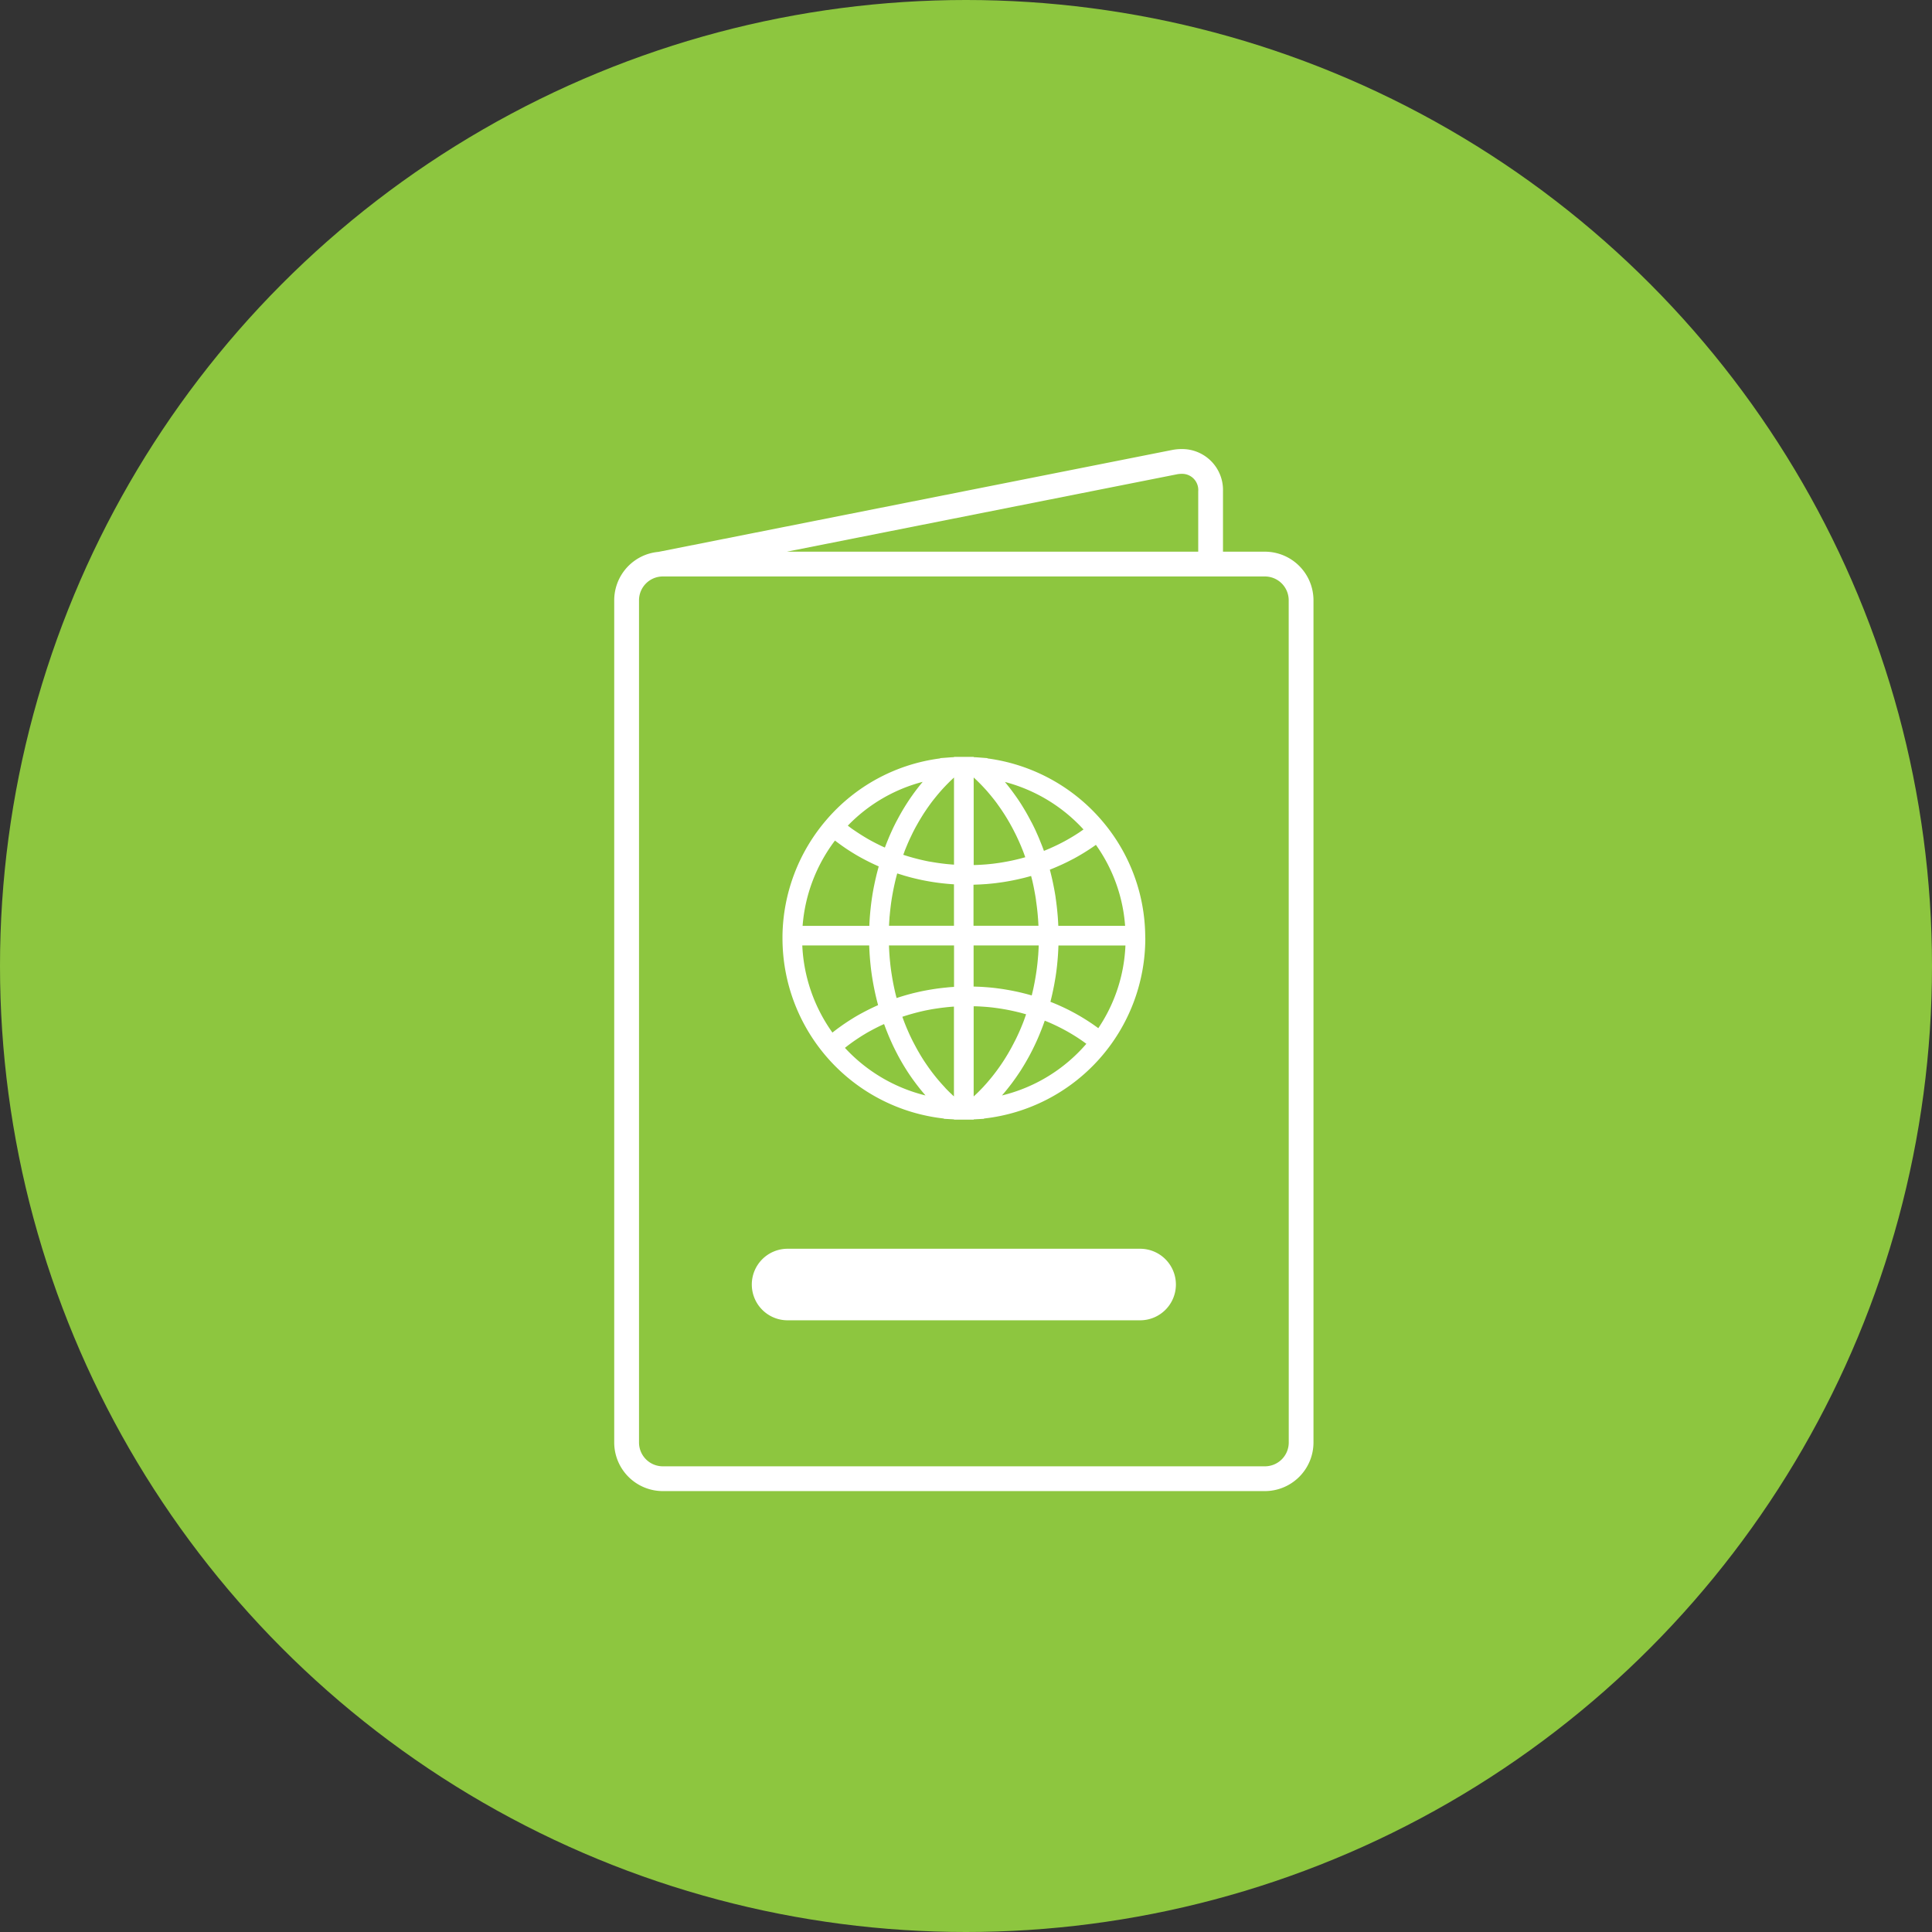
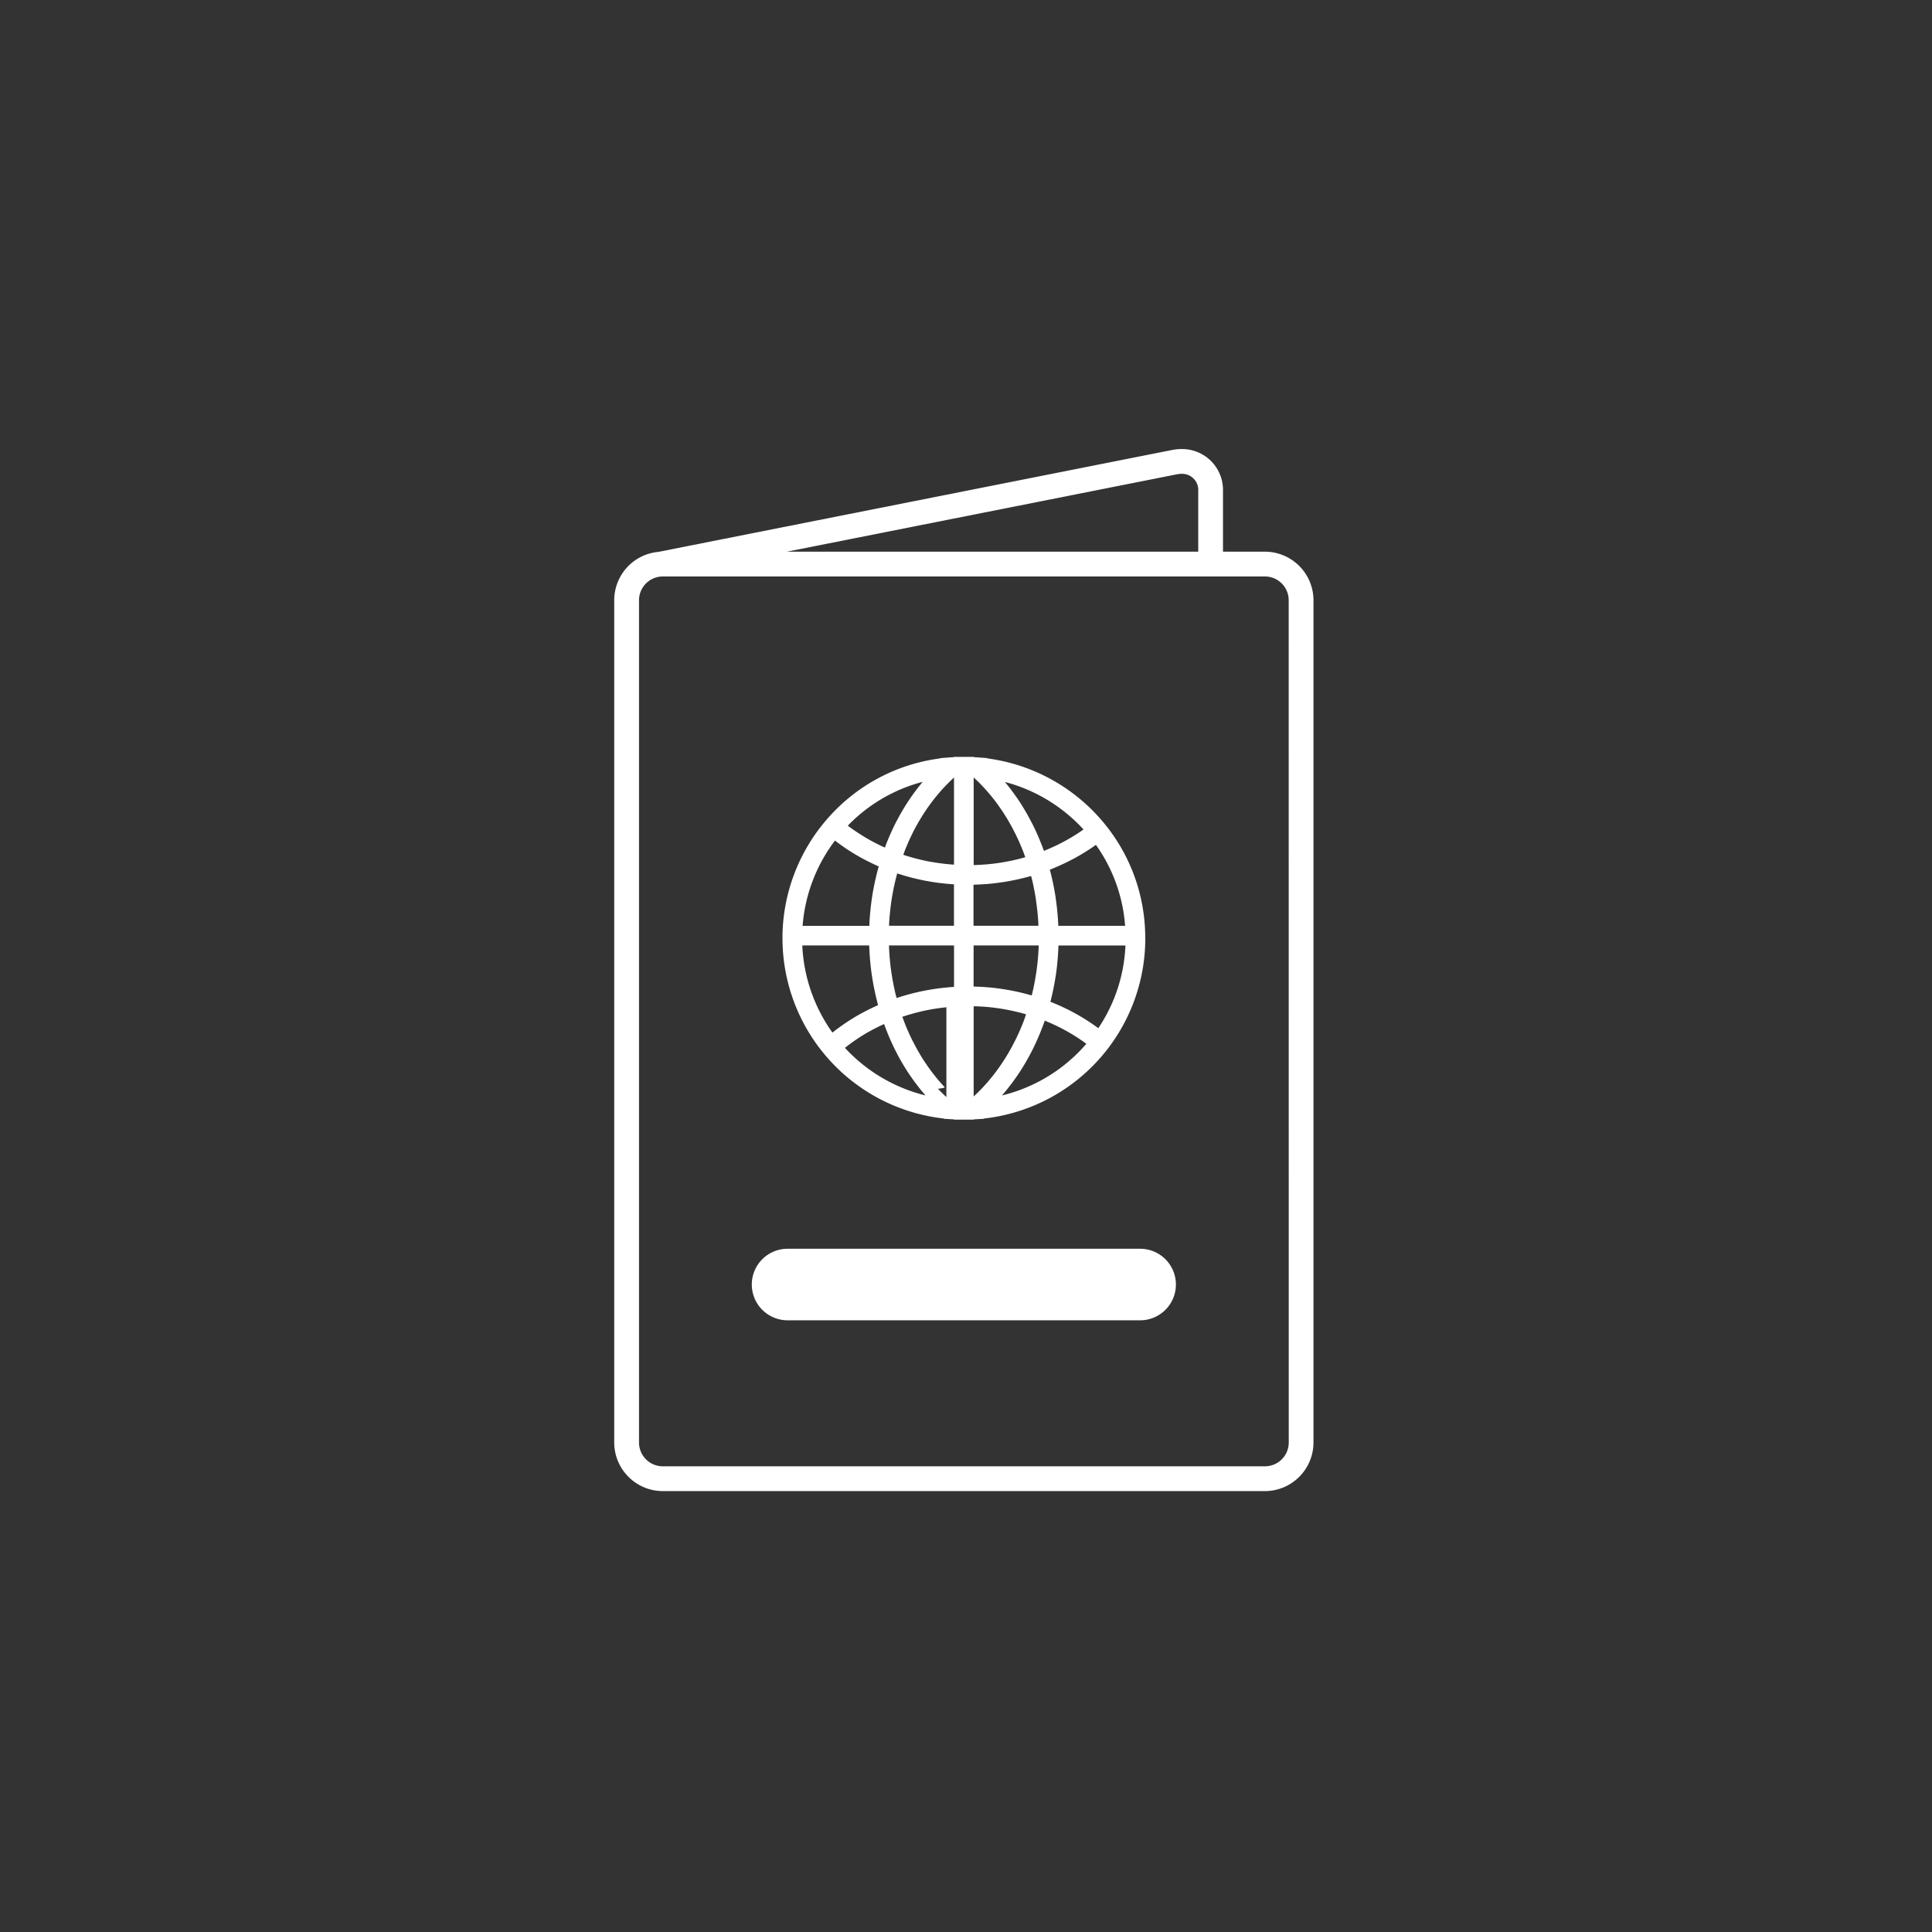
<svg xmlns="http://www.w3.org/2000/svg" width="158.792" height="158.792" viewBox="0 0 158.792 158.792">
  <rect x="0" y="0" width="158.792" height="158.792" fill="#333333" stroke="none" />
  <g id="Group_262" data-name="Group 262" transform="translate(-744 -1978.104)">
-     <circle id="Ellipse_9" data-name="Ellipse 9" cx="79.396" cy="79.396" r="79.396" transform="translate(744 1978.104)" fill="#8dc63f" />
    <g id="Group_241" data-name="Group 241" transform="translate(794.483 2015.012)">
      <path id="Path_256" data-name="Path 256" d="M53.48,8.435H50.035V3.462A3.362,3.362,0,0,0,46.624,0a4.027,4.027,0,0,0-.78.078L3.629,8.452a3.96,3.96,0,0,0-.825.164H2.8A4,4,0,0,0,0,12.428V81.653a4,4,0,0,0,3.994,3.993H53.48a4,4,0,0,0,3.993-3.993V12.428A4,4,0,0,0,53.48,8.435ZM46.24,2.077a1.986,1.986,0,0,1,.384-.039A1.325,1.325,0,0,1,48,3.462V8.435H14.189Zm9.2,79.576a1.958,1.958,0,0,1-1.956,1.956H3.994a1.958,1.958,0,0,1-1.956-1.956V12.428a1.958,1.958,0,0,1,1.956-1.956H53.48a1.958,1.958,0,0,1,1.956,1.956Z" fill="#fff" />
-       <path id="Path_257" data-name="Path 257" d="M323.935,552.856v-.05h0a14.759,14.759,0,0,0-3.267-9.084h0a14.965,14.965,0,0,0-9.7-5.466l0-.023-.8-.061h0c-.11-.008-.22-.013-.331-.019v-.024H308.22v.024c-.11.006-.221.01-.331.019l-.805.061v.022a14.8,14.8,0,0,0-9.38,5.086h0a14.923,14.923,0,0,0-3.582,9.464h0v.05c0,.061,0,.121,0,.182a14.908,14.908,0,0,0,13.26,14.817v.023l.806.045h.036v.023h1.615v-.023h.035l.807-.045v-.022a14.91,14.91,0,0,0,13.261-14.818C323.937,552.977,323.936,552.916,323.935,552.856Zm-9.95,6.888c-.068.181-.138.36-.212.537-.013.032-.028.064-.041.1q-.091.217-.187.431c-.027.06-.056.12-.083.18-.053.114-.107.228-.162.34l-.1.194q-.082.161-.166.32c-.034.063-.068.127-.1.189q-.091.166-.185.328c-.031.055-.063.11-.095.165q-.128.215-.261.426l-.032.052q-.15.234-.307.462c-.033.048-.067.095-.1.143q-.109.156-.221.308l-.125.166q-.105.139-.213.275l-.133.165c-.074.09-.149.18-.225.268-.043.05-.086.1-.129.15-.088.1-.179.2-.269.3l-.095.1q-.185.195-.375.382l-.089.085c-.08.078-.162.154-.245.23v-7.411l.163,0,.218.009c.155.007.309.017.463.028l.185.013c.212.018.424.039.635.065l.079.011q.277.035.552.08l.2.034c.147.025.294.053.441.082l.2.042q.248.053.494.114l.126.03c.186.047.37.1.554.152-.036.1-.071.2-.109.307C314.022,559.642,314,559.693,313.985,559.743Zm-6.541,5.526c-.092-.1-.184-.2-.274-.3-.042-.047-.083-.095-.124-.143q-.112-.129-.222-.261-.066-.079-.13-.159c-.07-.087-.139-.175-.208-.264l-.123-.161c-.072-.1-.142-.193-.213-.292-.034-.048-.069-.1-.1-.144q-.152-.217-.3-.441l-.012-.019q-.142-.219-.277-.445c-.031-.052-.061-.1-.092-.157-.062-.105-.123-.211-.183-.318-.034-.061-.067-.123-.1-.184q-.082-.152-.163-.307c-.033-.063-.065-.126-.1-.19-.054-.107-.106-.215-.158-.324-.028-.06-.057-.119-.085-.179q-.091-.2-.177-.4c-.016-.038-.034-.075-.05-.113q-.109-.259-.212-.523c-.018-.046-.034-.092-.051-.137q-.059-.157-.116-.317.3-.1.607-.191l.175-.05q.242-.068.487-.13l.18-.045c.214-.051.429-.1.645-.141l.049-.009q.3-.059.607-.105l.191-.028q.256-.037.514-.066l.164-.019q.31-.033.622-.053v7.38q-.114-.1-.225-.21l-.1-.094q-.187-.182-.368-.371C307.5,565.329,307.472,565.3,307.444,565.269Zm-3.242-19.5c.047-.117.095-.233.143-.348.021-.049.041-.1.062-.149.071-.164.143-.326.219-.487l.029-.059q.1-.21.2-.417c.027-.053.055-.1.082-.157q.08-.156.164-.309l.1-.176c.053-.094.106-.188.161-.281l.106-.178q.083-.136.167-.271c.036-.058.072-.116.11-.173.059-.092.12-.182.181-.272.035-.052.07-.105.107-.157.07-.1.142-.2.214-.3.028-.039.056-.079.085-.117q.153-.205.311-.4l.048-.059q.135-.168.273-.331c.038-.044.076-.087.114-.131.072-.083.145-.166.22-.247.044-.048.089-.1.134-.144q.105-.112.212-.222l.143-.144q.107-.106.216-.211l.146-.138.071-.064v7.16q-.3-.021-.607-.051l-.161-.018c-.17-.019-.339-.041-.508-.065l-.19-.028c-.2-.031-.406-.066-.608-.1l-.039-.007c-.213-.042-.426-.089-.637-.139l-.179-.044q-.244-.061-.486-.128l-.165-.047q-.3-.086-.589-.183.039-.106.079-.211C304.154,545.893,304.178,545.83,304.2,545.768Zm6.809-4.735c.039.045.078.088.115.133.1.116.194.234.29.354l.04.049q.161.2.316.416c.031.043.062.087.093.131.071.1.142.2.211.3.038.055.075.111.112.167q.092.137.181.276c.038.06.076.12.113.181.057.092.113.183.167.276.037.062.073.124.109.186.055.095.108.191.161.288.034.061.068.122.1.184.056.1.11.211.164.317.028.055.056.109.084.164q.106.214.205.432l.028.059q.114.249.22.5c.022.051.041.1.063.155.048.118.1.238.143.358.025.065.049.131.073.2s.053.144.078.216c-.178.051-.356.1-.536.145l-.1.024q-.254.062-.51.116l-.2.04q-.217.043-.434.08l-.2.034q-.264.042-.53.076l-.094.013q-.311.037-.624.063l-.184.013c-.152.011-.3.021-.457.027l-.213.009-.158,0v-7.192l.078.07.149.141q.113.108.223.218l.145.147c.074.076.146.152.219.23.046.049.091.1.136.147C310.862,540.86,310.937,540.946,311.012,541.032Zm2.838,16.5q-.267-.066-.536-.123l-.227-.046q-.238-.048-.478-.089l-.226-.039q-.282-.045-.566-.081l-.129-.018c-.231-.028-.464-.052-.7-.071l-.189-.014c-.173-.013-.347-.024-.521-.031l-.239-.009c-.069,0-.138-.007-.208-.008v-3.376h5.349s0,.008,0,.013,0,.033,0,.049q-.011.3-.031.593c0,.063-.009.125-.014.187q-.019.248-.044.494c-.006.053-.01.105-.016.158q-.035.315-.079.628c-.006.041-.013.082-.019.123q-.038.256-.083.511c-.011.062-.022.124-.033.186q-.047.255-.1.508c-.008.039-.016.079-.025.119-.04.18-.083.36-.128.539q-.305-.089-.614-.167Zm-6.179-.456-.131.013q-.24.023-.478.053l-.067.008q-.265.034-.528.076l-.128.021q-.231.038-.459.081l-.08.015q-.26.051-.518.109l-.125.029c-.148.034-.3.07-.443.109l-.089.023q-.255.068-.507.142l-.12.036q-.215.066-.429.136l-.067.021c-.05-.19-.1-.379-.142-.57-.01-.043-.019-.087-.028-.13q-.058-.26-.109-.523c-.013-.066-.025-.131-.037-.2-.032-.174-.061-.348-.088-.522-.007-.047-.016-.093-.022-.139q-.049-.327-.086-.656c-.006-.053-.011-.106-.016-.159q-.028-.258-.048-.518c-.005-.067-.01-.134-.015-.2q-.02-.283-.031-.568c0-.036,0-.071-.005-.107,0-.01,0-.021,0-.031h5.348v3.408h-.011Q307.939,557.052,307.671,557.077Zm-3.624-9.216.118.035q.25.073.5.14l.085.021q.219.056.44.107l.126.029c.17.038.341.074.512.107l.075.014c.152.029.3.055.456.08l.129.021c.173.027.347.052.522.074l.061.007c.158.02.316.037.475.052l.133.013c.176.016.353.03.53.041h.009v3.408h-5.339q.015-.325.039-.648c0-.06.01-.119.016-.178q.023-.262.052-.521c.007-.062.014-.123.021-.185.027-.223.057-.445.092-.666,0-.018.007-.037.009-.055q.049-.3.108-.607c.012-.064.025-.127.038-.191q.052-.257.111-.511c.012-.052.024-.1.036-.155q.071-.295.152-.586l.063.02C303.76,547.773,303.9,547.818,304.046,547.861Zm6.228.756q.255-.012.51-.031c.064,0,.128-.008.191-.014.23-.019.459-.042.688-.07l.126-.017q.281-.036.56-.08l.226-.038q.236-.04.47-.087l.227-.046q.265-.056.528-.12l.146-.034q.306-.077.61-.164c.048.185.1.371.138.558.011.047.021.094.031.142q.055.248.1.5c.012.06.023.12.034.181.037.2.072.4.1.606,0,.01,0,.019,0,.029.032.212.059.425.085.638.007.06.014.121.02.181q.028.252.048.5c0,.053.009.106.013.159.015.2.026.4.035.6h-5.338v-3.376c.067,0,.134-.006.2-.008Zm6.518,3.394c-.01-.234-.024-.467-.041-.7-.005-.069-.011-.138-.017-.207q-.022-.261-.05-.52c-.008-.07-.015-.14-.023-.209-.027-.226-.056-.451-.089-.675,0-.008,0-.015,0-.022-.035-.231-.075-.461-.118-.691-.012-.067-.026-.133-.039-.2q-.05-.256-.106-.51c-.015-.067-.029-.133-.045-.2-.053-.227-.108-.454-.168-.679q.306-.119.606-.25l.172-.076q.233-.1.462-.213l.163-.078c.2-.1.393-.2.586-.3l.075-.042q.253-.138.5-.285l.167-.1c.147-.089.293-.181.437-.275l.128-.083c.165-.109.329-.221.49-.337a13.117,13.117,0,0,1,2.4,6.653h-5.49Zm2.069-7.916c-.129.091-.258.182-.39.27l-.048.031q-.225.147-.456.287l-.136.081c-.157.093-.315.184-.476.271l-.043.024c-.174.094-.35.184-.528.272l-.14.068q-.226.109-.456.21l-.1.046c-.157.068-.316.133-.476.2-.017-.047-.036-.092-.053-.139q-.094-.26-.2-.515c-.03-.075-.059-.15-.089-.224q-.121-.3-.251-.584c-.016-.037-.032-.075-.049-.111-.1-.227-.212-.45-.323-.67-.031-.062-.064-.124-.1-.185q-.126-.243-.257-.48c-.039-.071-.078-.141-.118-.211q-.141-.246-.289-.486c-.031-.05-.06-.1-.091-.15q-.193-.308-.4-.606c-.033-.048-.067-.094-.1-.142-.107-.152-.216-.3-.327-.451l-.142-.186q-.164-.211-.332-.417c-.03-.036-.057-.073-.087-.109A13.36,13.36,0,0,1,318.862,544.095Zm-13.3-3.812q-.157.191-.31.387c-.046.059-.091.118-.136.177-.113.149-.224.3-.333.456-.026.037-.054.073-.079.111q-.2.287-.388.583c-.033.052-.065.1-.1.158q-.14.224-.273.452c-.04.068-.079.137-.118.206q-.126.223-.247.451c-.033.062-.066.123-.1.186q-.164.317-.317.642l-.033.075q-.135.291-.261.59c-.03.07-.059.142-.088.213q-.1.24-.191.483c-.016.043-.034.085-.051.128-.144-.064-.289-.129-.43-.2l-.062-.031q-.235-.115-.465-.237l-.132-.07c-.17-.092-.339-.187-.5-.285l-.02-.012c-.159-.095-.316-.193-.472-.293l-.126-.082c-.15-.1-.3-.2-.446-.3l-.032-.022c-.122-.087-.24-.178-.359-.269a13.168,13.168,0,0,1,6.155-3.6C305.62,540.211,305.593,540.248,305.564,540.283Zm-7.126,4.722c.149.115.3.227.454.338l.1.072q.214.151.433.3l.156.1q.231.15.468.292l.083.051q.276.163.56.316l.15.08q.221.117.446.228l.163.08c.192.092.386.182.583.268l-.008.031c-.012.041-.022.082-.033.124q-.08.291-.151.585c-.018.075-.035.15-.053.225q-.06.259-.114.521c-.014.07-.029.139-.043.209-.047.239-.09.479-.128.721,0,.016,0,.033-.007.049-.035.226-.066.453-.094.68-.009.074-.017.149-.025.223-.02.178-.038.356-.053.535-.007.076-.014.151-.019.227q-.026.337-.041.677c0,.022,0,.044,0,.066,0,0,0,.008,0,.013h-5.487A13.3,13.3,0,0,1,298.438,545.005Zm-2.689,8.621h5.505c0,.022,0,.043,0,.065,0,.064.006.127.009.191q.012.275.031.549c.006.081.012.161.018.242q.021.264.049.527c.008.07.014.141.022.21.028.241.059.481.095.72,0,.026.009.052.013.078q.049.32.108.638c.014.074.029.148.043.221q.05.255.106.507c.016.075.033.149.05.224q.068.293.145.583c.01.039.02.079.031.119l.008.032-.013.006-.051.023c-.191.085-.38.174-.567.265l-.176.087q-.236.119-.467.243l-.146.078q-.294.162-.58.335l-.11.069q-.233.144-.461.294l-.165.111q-.226.153-.445.313l-.106.076c-.157.117-.313.235-.465.357A13.333,13.333,0,0,1,295.749,553.626Zm3.506,8.42c.134-.106.268-.212.406-.314l.087-.063q.2-.148.412-.29l.131-.088c.166-.11.335-.219.506-.323l.024-.014c.164-.1.331-.2.5-.289l.145-.079q.229-.124.464-.241l.083-.042c.152-.075.306-.145.461-.215.017.047.036.092.053.138q.1.276.21.546c.03.075.06.15.091.224q.137.329.284.651l.032.072c.11.237.225.469.344.7.034.065.069.129.1.194q.134.253.276.5c.039.07.079.139.119.207q.164.279.337.55c.022.035.043.071.066.105.138.213.28.421.426.626.039.055.08.109.12.164q.166.228.339.45l.146.186q.188.234.383.46c.026.031.051.063.078.094A13.357,13.357,0,0,1,299.255,562.047Zm12.908,3.912c.122-.14.242-.284.36-.429l.092-.114q.166-.207.328-.421l.029-.038c.115-.154.227-.31.338-.468l.083-.12q.151-.22.3-.446l.03-.046c.1-.164.206-.33.306-.5l.074-.126q.135-.231.264-.466l.031-.056q.14-.259.273-.524l.065-.132q.118-.239.23-.482l.031-.067c.082-.18.161-.362.237-.546l.057-.139c.067-.164.132-.328.195-.494.01-.026.021-.052.03-.078.056-.151.111-.3.165-.457.17.069.34.138.507.212l.116.053q.232.105.46.217l.152.076q.554.279,1.08.6l.143.088q.214.133.423.274l.1.069c.148.1.293.206.438.312A13.287,13.287,0,0,1,312.162,565.958Zm7.919-5.532c-.165-.122-.332-.24-.5-.356-.042-.029-.086-.057-.128-.085q-.223-.15-.451-.292l-.176-.109q-.241-.147-.489-.286l-.107-.061c-.2-.11-.4-.215-.6-.318l-.164-.08q-.236-.116-.476-.224l-.187-.084q-.295-.13-.6-.249l-.047-.019-.01,0h0l0-.007c.056-.22.109-.441.158-.663.015-.068.029-.136.043-.2q.052-.245.1-.491c.013-.071.027-.142.039-.214q.052-.293.1-.589c0-.032.01-.064.015-.1.032-.229.061-.457.086-.687.007-.064.013-.129.019-.194.017-.171.032-.341.046-.513.006-.074.011-.149.016-.223q.018-.276.029-.553c0-.051.005-.1.007-.152,0-.016,0-.031,0-.046h5.507A13.14,13.14,0,0,1,320.081,560.426Z" transform="translate(-280.292 -512.83)" fill="#fff" />
+       <path id="Path_257" data-name="Path 257" d="M323.935,552.856v-.05h0a14.759,14.759,0,0,0-3.267-9.084h0a14.965,14.965,0,0,0-9.7-5.466l0-.023-.8-.061h0c-.11-.008-.22-.013-.331-.019v-.024H308.22v.024c-.11.006-.221.01-.331.019l-.805.061v.022a14.8,14.8,0,0,0-9.38,5.086h0a14.923,14.923,0,0,0-3.582,9.464h0v.05c0,.061,0,.121,0,.182a14.908,14.908,0,0,0,13.26,14.817v.023l.806.045h.036v.023h1.615v-.023h.035l.807-.045v-.022a14.91,14.91,0,0,0,13.261-14.818C323.937,552.977,323.936,552.916,323.935,552.856Zm-9.95,6.888c-.068.181-.138.36-.212.537-.013.032-.028.064-.041.1q-.091.217-.187.431c-.027.06-.056.12-.083.18-.053.114-.107.228-.162.34l-.1.194q-.082.161-.166.32c-.034.063-.068.127-.1.189q-.091.166-.185.328c-.031.055-.063.11-.095.165q-.128.215-.261.426l-.032.052q-.15.234-.307.462c-.033.048-.067.095-.1.143q-.109.156-.221.308l-.125.166q-.105.139-.213.275l-.133.165c-.074.09-.149.18-.225.268-.043.05-.086.1-.129.15-.088.1-.179.2-.269.3l-.095.1q-.185.195-.375.382l-.089.085c-.08.078-.162.154-.245.23v-7.411l.163,0,.218.009c.155.007.309.017.463.028l.185.013c.212.018.424.039.635.065l.079.011q.277.035.552.08l.2.034c.147.025.294.053.441.082l.2.042q.248.053.494.114l.126.03c.186.047.37.1.554.152-.036.1-.071.2-.109.307C314.022,559.642,314,559.693,313.985,559.743Zm-6.541,5.526c-.092-.1-.184-.2-.274-.3-.042-.047-.083-.095-.124-.143q-.112-.129-.222-.261-.066-.079-.13-.159c-.07-.087-.139-.175-.208-.264l-.123-.161c-.072-.1-.142-.193-.213-.292-.034-.048-.069-.1-.1-.144q-.152-.217-.3-.441l-.012-.019q-.142-.219-.277-.445c-.031-.052-.061-.1-.092-.157-.062-.105-.123-.211-.183-.318-.034-.061-.067-.123-.1-.184q-.082-.152-.163-.307c-.033-.063-.065-.126-.1-.19-.054-.107-.106-.215-.158-.324-.028-.06-.057-.119-.085-.179q-.091-.2-.177-.4c-.016-.038-.034-.075-.05-.113q-.109-.259-.212-.523c-.018-.046-.034-.092-.051-.137q-.059-.157-.116-.317.3-.1.607-.191l.175-.05q.242-.068.487-.13l.18-.045c.214-.051.429-.1.645-.141l.049-.009q.3-.059.607-.105l.191-.028q.256-.037.514-.066l.164-.019v7.38q-.114-.1-.225-.21l-.1-.094q-.187-.182-.368-.371C307.5,565.329,307.472,565.3,307.444,565.269Zm-3.242-19.5c.047-.117.095-.233.143-.348.021-.049.041-.1.062-.149.071-.164.143-.326.219-.487l.029-.059q.1-.21.2-.417c.027-.053.055-.1.082-.157q.08-.156.164-.309l.1-.176c.053-.094.106-.188.161-.281l.106-.178q.083-.136.167-.271c.036-.058.072-.116.11-.173.059-.092.12-.182.181-.272.035-.052.07-.105.107-.157.07-.1.142-.2.214-.3.028-.039.056-.079.085-.117q.153-.205.311-.4l.048-.059q.135-.168.273-.331c.038-.044.076-.087.114-.131.072-.083.145-.166.22-.247.044-.048.089-.1.134-.144q.105-.112.212-.222l.143-.144q.107-.106.216-.211l.146-.138.071-.064v7.16q-.3-.021-.607-.051l-.161-.018c-.17-.019-.339-.041-.508-.065l-.19-.028c-.2-.031-.406-.066-.608-.1l-.039-.007c-.213-.042-.426-.089-.637-.139l-.179-.044q-.244-.061-.486-.128l-.165-.047q-.3-.086-.589-.183.039-.106.079-.211C304.154,545.893,304.178,545.83,304.2,545.768Zm6.809-4.735c.039.045.078.088.115.133.1.116.194.234.29.354l.04.049q.161.2.316.416c.031.043.062.087.093.131.071.1.142.2.211.3.038.055.075.111.112.167q.092.137.181.276c.038.06.076.12.113.181.057.092.113.183.167.276.037.062.073.124.109.186.055.095.108.191.161.288.034.061.068.122.1.184.056.1.11.211.164.317.028.055.056.109.084.164q.106.214.205.432l.028.059q.114.249.22.5c.022.051.041.1.063.155.048.118.1.238.143.358.025.065.049.131.073.2s.053.144.078.216c-.178.051-.356.1-.536.145l-.1.024q-.254.062-.51.116l-.2.04q-.217.043-.434.08l-.2.034q-.264.042-.53.076l-.094.013q-.311.037-.624.063l-.184.013c-.152.011-.3.021-.457.027l-.213.009-.158,0v-7.192l.078.07.149.141q.113.108.223.218l.145.147c.074.076.146.152.219.23.046.049.091.1.136.147C310.862,540.86,310.937,540.946,311.012,541.032Zm2.838,16.5q-.267-.066-.536-.123l-.227-.046q-.238-.048-.478-.089l-.226-.039q-.282-.045-.566-.081l-.129-.018c-.231-.028-.464-.052-.7-.071l-.189-.014c-.173-.013-.347-.024-.521-.031l-.239-.009c-.069,0-.138-.007-.208-.008v-3.376h5.349s0,.008,0,.013,0,.033,0,.049q-.011.3-.031.593c0,.063-.009.125-.014.187q-.019.248-.044.494c-.006.053-.01.105-.016.158q-.035.315-.079.628c-.006.041-.013.082-.019.123q-.038.256-.083.511c-.011.062-.022.124-.033.186q-.047.255-.1.508c-.008.039-.016.079-.025.119-.04.18-.083.36-.128.539q-.305-.089-.614-.167Zm-6.179-.456-.131.013q-.24.023-.478.053l-.067.008q-.265.034-.528.076l-.128.021q-.231.038-.459.081l-.08.015q-.26.051-.518.109l-.125.029c-.148.034-.3.07-.443.109l-.089.023q-.255.068-.507.142l-.12.036q-.215.066-.429.136l-.067.021c-.05-.19-.1-.379-.142-.57-.01-.043-.019-.087-.028-.13q-.058-.26-.109-.523c-.013-.066-.025-.131-.037-.2-.032-.174-.061-.348-.088-.522-.007-.047-.016-.093-.022-.139q-.049-.327-.086-.656c-.006-.053-.011-.106-.016-.159q-.028-.258-.048-.518c-.005-.067-.01-.134-.015-.2q-.02-.283-.031-.568c0-.036,0-.071-.005-.107,0-.01,0-.021,0-.031h5.348v3.408h-.011Q307.939,557.052,307.671,557.077Zm-3.624-9.216.118.035q.25.073.5.14l.085.021q.219.056.44.107l.126.029c.17.038.341.074.512.107l.075.014c.152.029.3.055.456.08l.129.021c.173.027.347.052.522.074l.061.007c.158.02.316.037.475.052l.133.013c.176.016.353.03.53.041h.009v3.408h-5.339q.015-.325.039-.648c0-.06.01-.119.016-.178q.023-.262.052-.521c.007-.062.014-.123.021-.185.027-.223.057-.445.092-.666,0-.018.007-.037.009-.055q.049-.3.108-.607c.012-.064.025-.127.038-.191q.052-.257.111-.511c.012-.052.024-.1.036-.155q.071-.295.152-.586l.063.02C303.76,547.773,303.9,547.818,304.046,547.861Zm6.228.756q.255-.012.51-.031c.064,0,.128-.008.191-.014.23-.019.459-.042.688-.07l.126-.017q.281-.036.56-.08l.226-.038q.236-.04.47-.087l.227-.046q.265-.056.528-.12l.146-.034q.306-.077.61-.164c.048.185.1.371.138.558.011.047.021.094.031.142q.055.248.1.5c.012.06.023.12.034.181.037.2.072.4.1.606,0,.01,0,.019,0,.029.032.212.059.425.085.638.007.06.014.121.02.181q.028.252.048.5c0,.053.009.106.013.159.015.2.026.4.035.6h-5.338v-3.376c.067,0,.134-.006.2-.008Zm6.518,3.394c-.01-.234-.024-.467-.041-.7-.005-.069-.011-.138-.017-.207q-.022-.261-.05-.52c-.008-.07-.015-.14-.023-.209-.027-.226-.056-.451-.089-.675,0-.008,0-.015,0-.022-.035-.231-.075-.461-.118-.691-.012-.067-.026-.133-.039-.2q-.05-.256-.106-.51c-.015-.067-.029-.133-.045-.2-.053-.227-.108-.454-.168-.679q.306-.119.606-.25l.172-.076q.233-.1.462-.213l.163-.078c.2-.1.393-.2.586-.3l.075-.042q.253-.138.5-.285l.167-.1c.147-.089.293-.181.437-.275l.128-.083c.165-.109.329-.221.49-.337a13.117,13.117,0,0,1,2.4,6.653h-5.49Zm2.069-7.916c-.129.091-.258.182-.39.27l-.048.031q-.225.147-.456.287l-.136.081c-.157.093-.315.184-.476.271l-.043.024c-.174.094-.35.184-.528.272l-.14.068q-.226.109-.456.21l-.1.046c-.157.068-.316.133-.476.2-.017-.047-.036-.092-.053-.139q-.094-.26-.2-.515c-.03-.075-.059-.15-.089-.224q-.121-.3-.251-.584c-.016-.037-.032-.075-.049-.111-.1-.227-.212-.45-.323-.67-.031-.062-.064-.124-.1-.185q-.126-.243-.257-.48c-.039-.071-.078-.141-.118-.211q-.141-.246-.289-.486c-.031-.05-.06-.1-.091-.15q-.193-.308-.4-.606c-.033-.048-.067-.094-.1-.142-.107-.152-.216-.3-.327-.451l-.142-.186q-.164-.211-.332-.417c-.03-.036-.057-.073-.087-.109A13.36,13.36,0,0,1,318.862,544.095Zm-13.3-3.812q-.157.191-.31.387c-.046.059-.091.118-.136.177-.113.149-.224.3-.333.456-.026.037-.054.073-.079.111q-.2.287-.388.583c-.033.052-.065.1-.1.158q-.14.224-.273.452c-.04.068-.079.137-.118.206q-.126.223-.247.451c-.033.062-.066.123-.1.186q-.164.317-.317.642l-.033.075q-.135.291-.261.59c-.03.07-.059.142-.088.213q-.1.24-.191.483c-.016.043-.034.085-.051.128-.144-.064-.289-.129-.43-.2l-.062-.031q-.235-.115-.465-.237l-.132-.07c-.17-.092-.339-.187-.5-.285l-.02-.012c-.159-.095-.316-.193-.472-.293l-.126-.082c-.15-.1-.3-.2-.446-.3l-.032-.022c-.122-.087-.24-.178-.359-.269a13.168,13.168,0,0,1,6.155-3.6C305.62,540.211,305.593,540.248,305.564,540.283Zm-7.126,4.722c.149.115.3.227.454.338l.1.072q.214.151.433.3l.156.1q.231.15.468.292l.083.051q.276.163.56.316l.15.08q.221.117.446.228l.163.08c.192.092.386.182.583.268l-.008.031c-.012.041-.022.082-.033.124q-.08.291-.151.585c-.018.075-.035.15-.053.225q-.06.259-.114.521c-.014.07-.029.139-.043.209-.047.239-.09.479-.128.721,0,.016,0,.033-.007.049-.035.226-.066.453-.094.68-.009.074-.017.149-.025.223-.02.178-.038.356-.053.535-.007.076-.014.151-.019.227q-.026.337-.041.677c0,.022,0,.044,0,.066,0,0,0,.008,0,.013h-5.487A13.3,13.3,0,0,1,298.438,545.005Zm-2.689,8.621h5.505c0,.022,0,.043,0,.065,0,.064.006.127.009.191q.012.275.031.549c.006.081.012.161.018.242q.021.264.049.527c.008.07.014.141.022.21.028.241.059.481.095.72,0,.026.009.052.013.078q.049.32.108.638c.014.074.029.148.043.221q.05.255.106.507c.016.075.033.149.05.224q.068.293.145.583c.01.039.02.079.031.119l.008.032-.013.006-.051.023c-.191.085-.38.174-.567.265l-.176.087q-.236.119-.467.243l-.146.078q-.294.162-.58.335l-.11.069q-.233.144-.461.294l-.165.111q-.226.153-.445.313l-.106.076c-.157.117-.313.235-.465.357A13.333,13.333,0,0,1,295.749,553.626Zm3.506,8.42c.134-.106.268-.212.406-.314l.087-.063q.2-.148.412-.29l.131-.088c.166-.11.335-.219.506-.323l.024-.014c.164-.1.331-.2.5-.289l.145-.079q.229-.124.464-.241l.083-.042c.152-.075.306-.145.461-.215.017.047.036.092.053.138q.1.276.21.546c.03.075.06.15.091.224q.137.329.284.651l.032.072c.11.237.225.469.344.7.034.065.069.129.1.194q.134.253.276.5c.039.07.079.139.119.207q.164.279.337.55c.022.035.043.071.066.105.138.213.28.421.426.626.039.055.08.109.12.164q.166.228.339.45l.146.186q.188.234.383.46c.026.031.051.063.078.094A13.357,13.357,0,0,1,299.255,562.047Zm12.908,3.912c.122-.14.242-.284.36-.429l.092-.114q.166-.207.328-.421l.029-.038c.115-.154.227-.31.338-.468l.083-.12q.151-.22.3-.446l.03-.046c.1-.164.206-.33.306-.5l.074-.126q.135-.231.264-.466l.031-.056q.14-.259.273-.524l.065-.132q.118-.239.23-.482l.031-.067c.082-.18.161-.362.237-.546l.057-.139c.067-.164.132-.328.195-.494.01-.026.021-.052.03-.078.056-.151.111-.3.165-.457.17.069.34.138.507.212l.116.053q.232.105.46.217l.152.076q.554.279,1.08.6l.143.088q.214.133.423.274l.1.069c.148.1.293.206.438.312A13.287,13.287,0,0,1,312.162,565.958Zm7.919-5.532c-.165-.122-.332-.24-.5-.356-.042-.029-.086-.057-.128-.085q-.223-.15-.451-.292l-.176-.109q-.241-.147-.489-.286l-.107-.061c-.2-.11-.4-.215-.6-.318l-.164-.08q-.236-.116-.476-.224l-.187-.084q-.295-.13-.6-.249l-.047-.019-.01,0h0l0-.007c.056-.22.109-.441.158-.663.015-.068.029-.136.043-.2q.052-.245.1-.491c.013-.071.027-.142.039-.214q.052-.293.1-.589c0-.032.01-.064.015-.1.032-.229.061-.457.086-.687.007-.064.013-.129.019-.194.017-.171.032-.341.046-.513.006-.074.011-.149.016-.223q.018-.276.029-.553c0-.051.005-.1.007-.152,0-.016,0-.031,0-.046h5.507A13.14,13.14,0,0,1,320.081,560.426Z" transform="translate(-280.292 -512.83)" fill="#fff" />
      <path id="Path_258" data-name="Path 258" d="M275.377,1400.97a2.94,2.94,0,0,1-2.94,2.94H243.46a2.94,2.94,0,0,1-2.94-2.94h0a2.939,2.939,0,0,1,2.94-2.94h28.978a2.94,2.94,0,0,1,2.939,2.94Z" transform="translate(-229.212 -1332.302)" fill="#fff" />
    </g>
  </g>
</svg>